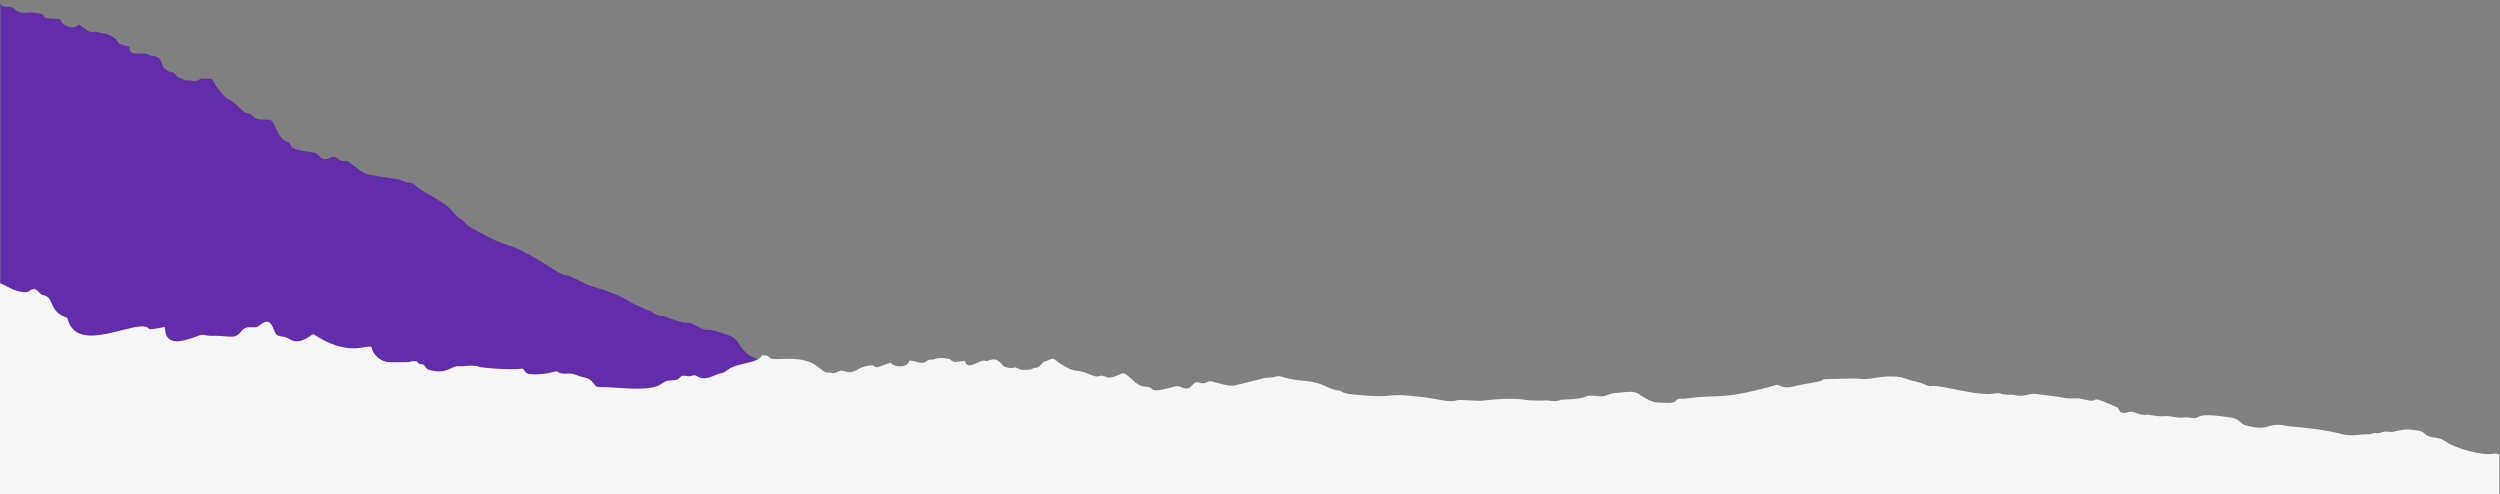
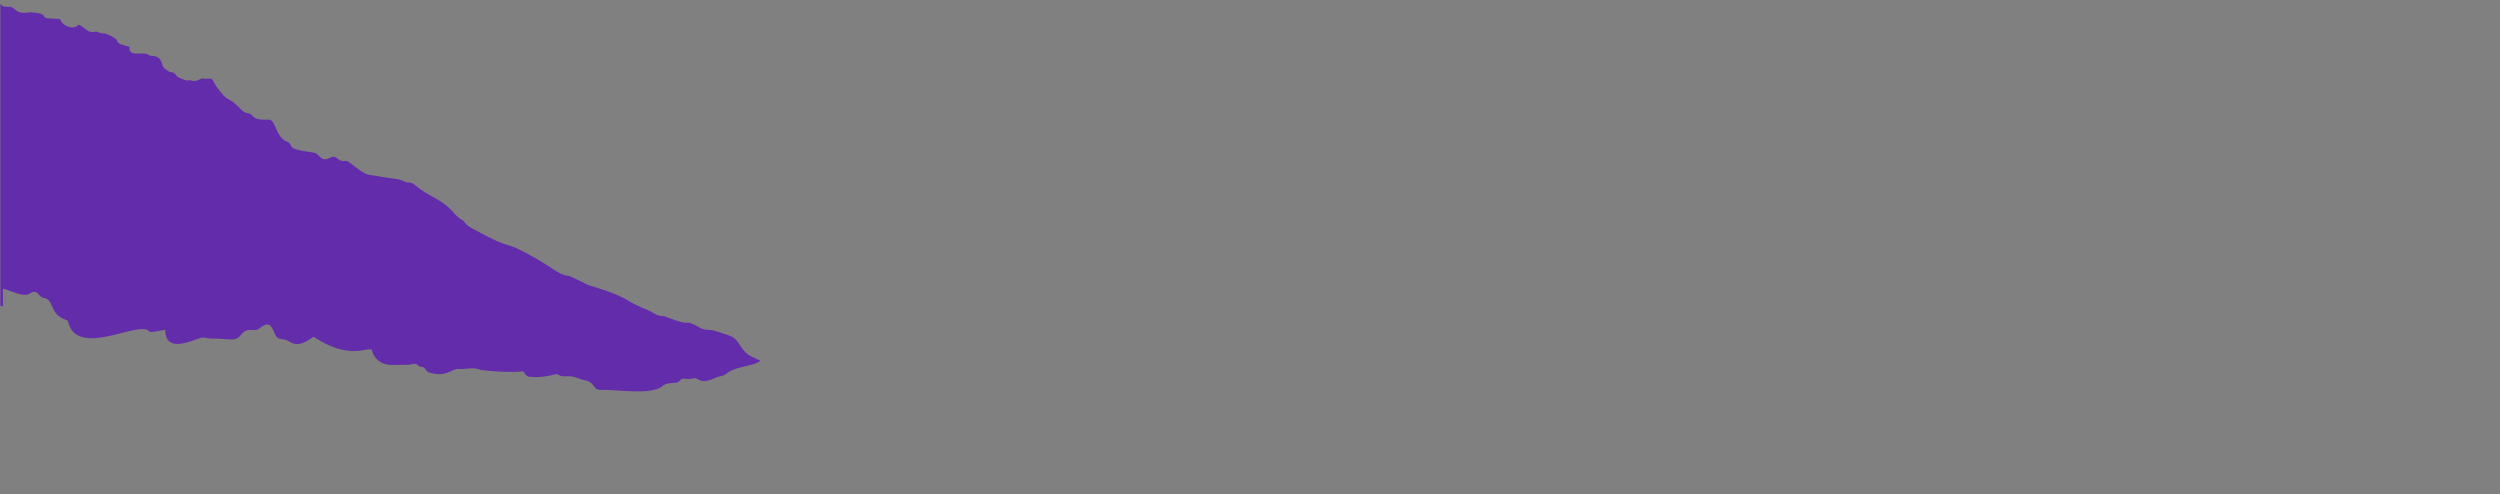
<svg xmlns="http://www.w3.org/2000/svg" version="1.1" id="Ebene_1" x="0px" y="0px" viewBox="0 0 1366 270" style="enable-background:new 0 0 1366 270;" xml:space="preserve">
  <rect x="0" y="0" width="1366" height="270" fill="#808080" stroke="none" />
  <style type="text/css">
	.st0{fill:none;}
	.st1{fill:#632CAB;}
	.st2{fill:#F6F6F6;}
</style>
  <g id="Ebene_2_1_">
    <g id="Ebene_1-2">
      <path class="st0" d="M1363.9,247.8l2.1,0.4V0L0.2,0v0.7C0.4,0.8,0.7,0.8,0.8,1c1,1.5,2.4,1.2,3.8,1.2c4.8-0.1,3.3,4.3,11.1,3.1    c1.6-0.2,7.7,0.3,8.4,1.8c0.8,1.7,1.7,1.4,9,1.8c0.6,3.3,7.4,6.5,10,3c4.4,2.3,5.1,5.1,9.3,3.9c0.8-0.2,2.7,1,3.5,0.9    c2.8-0.3,7.9,3.1,8.1,3.7c0.8,2.4,2.5,2.3,7,3.7c-1,6.3,8.4,2,10.7,4.6c0.2,0.3,1,0.3,1.5,0.3c6.4,0.3,4.7,5.6,7,7    c1.3,0.8,2.2,2,4,2s2.1,2.2,3.6,2.8c3.1,1.3,4.7,2,6.3,1.5c1,0.4,2.1,0.6,3.2,0.4c1.2-0.4,2.4-0.9,3.6-1.5v0.3    c7.9,0.1,3.3-0.8,9.6,7c5.3,6.6,3.8,1.9,11.2,9.6c3.5,3.6,4,1.1,6.4,3.6c2,2.2,3.7,2.2,9.2,2.2c3.4,0,3.6,9.5,9.3,11.8    s-2.7,3.8,15.1,6.2c3.5,0.5,3.4,5.5,8.8,2.8c4.2-2.1,3.6,2.5,8.6,1.7c0.6,0,1.2,0.2,1.7,0.6c2,1.3,7.8,6.5,11,7    c7.8,1.3,15.3,2.4,16,2.5c1.5,0.2,4.3,1.8,5.9,1.8c3.5,0,2.5,2,12.4,7.4c3.6,2,7.1,4,9.9,6.8c2.3,2.4,4.1,5.1,7.4,6.6    c1.2,1.8,2.9,3.2,4.8,4.2c24.7,13.7,14.6,4.8,35,16.5c7.7,4.5,12.7,8.8,16.4,9.2c2.3,0.2,2.7,0.9,11.5,5    c2.4,1.1,15.2,4.2,23.1,9.2c3.6,2.4,11.4,5.3,11.7,5.5c5.3,3.5,5.8,2.1,7.5,2.7c18.1,7,8.2,0.1,19.5,6.3c3.3,1.8,4,0.3,8.7,1.8    c9,2.8,9.8,3.2,11.7,5.9c0.8,1.1,3.6,6,7.1,7.7c2.2,1.2,3.9,1.9,5.2,2.5c0.5-0.4,0.8-0.9,1.1-1.5c7.7,0.3-0.1,2.6,12,2    c18.2-1,18.9,6.7,23.9,7.5c0.5,0.1,1.2-0.3,1.5-0.1c1.5,1,2.7,0.2,4-0.4c4.4-2,4.8,2.6,11.5-1.5c1.4-0.8,7.2-2.7,8.4-1.6    c1.4,1.3,2.1,0.6,9-1.9c1.7,2.8,9.3,3.2,10.3-1.1c4.9,0.3,6.6,2.7,10-0.1c0.7-0.6,2.9-0.2,3.6-0.6c2.5-1.4,8.5-0.3,8.9,0.2    c1.6,1.9,3.1,1.2,7.8,0.7c1.5,6.1,8.5-1.5,11.6,0c0.3,0.2,1-0.1,1.5-0.3c6-2.2,6.6,3.3,9.2,3.7c1.4,0.3,2.8,1,4.4,0.3    s2.8,1.2,4.4,1.2c3.4,0,5.1,0.1,6.4-1c1.1,0,2.2-0.3,3.1-0.9c0.9-0.9,1.9-1.8,2.7-2.8l0.1,0.3c7.3-3,2.8-2,11.6,2.7    c7.4,4,4.3,0.3,14.1,4.5c4.6,1.9,4.1-0.6,7.3,0.8c2.7,1.2,4.2,0.6,9.3-1.6c3.1-1.4,7.1,7.3,13.2,7.2s-1.1,4.5,16.3-0.2    c3.4-0.9,5.3,3.8,9.2-0.8c3-3.6,4.2,0.9,8.5-1.8c0.6-0.2,1.2-0.2,1.8-0.1c2.4,0.5,9.7,3,12.9,2.2c7.7-1.9,15-3.8,15.7-4    c1.4-0.5,4.6-0.1,6.1-0.7c3.2-1.3,3.1,0.9,14.3,2c4,0.4,8,0.9,11.7,2.4c3,1.2,5.8,3,9.4,3.1c1.8,1.2,3.9,1.9,6,2    c28.1,3,15.3-1.3,38.7,1.5c8.8,1,15.2,3.1,18.7,2c2.2-0.7,2.7-0.3,12.5,0.1c2.6,0.1,15.6-2.2,24.8-0.6c4.3,0.7,12.6,0.4,12.9,0.4    c6.3,1.2,6.2-0.3,8-0.4c19.5-0.8,7.7-3.2,20.5-1.9c3.7,0.4,3.8-1.3,8.7-1.8c9.4-0.9,10.3-0.8,13.1,0.9c1.1,0.7,5.6,4.1,9.5,4.3    c8.5,0.5,9.4,0.1,10.3-0.9c1.6-1.8,3.4-1,5.2-1.2c20.5-2.8,17.8,1.3,50.3-7.6c5.5,2.9,7,0.9,17.4-0.8c16.5-2.7-4.6-2,24-2.6    c5.2-0.2,3.6,1,11.8-0.3c14.5-2.3,16.7,0.7,20.2,1.5c2.9,0.4,5.7,1.3,8.3,2.6c0.6,0.4,1.3,0.5,2,0.4c5-1.3,25.7,5.9,35.8,3.9    c0.8-0.2,1.6-0.2,2.4,0.1c2.2,1.1,6.2,0.4,7.5,0.8c4.9,1.5,7.8-1,11.3-0.6c0.5,0,13.1,1.6,14.3,1.9c5.2,1.3,8.1,0,11.4,0.9    c12.7,3.3,0.1-4,19.7,4.8c0.7,2.6,2.4,3.5,5.4,2.4c3.6-1.3,5.6,2.3,10.8,1.3c0,0,5.5,1.2,8.6,0.9c4.1-0.4,7.6,1.2,10.1,0.8    c4.6-0.8,6.3,1.2,8.9-0.4c3.5-2.1,15.5,0.1,16.8,0.2c5.5,0.5,6.4,3.7,8.6,4.3c3,0.8,8.4,2,11.3,1.1c7.5-2.3,9.7-0.8,13.9-0.4    c33.1,2.9,25,6,39.1,4.4c2.1-0.3,4.3,0.2,6.3-0.8c0.2,0,0.3,0,0.5,0c3.1,0.8,4.4-1.4,8-0.6c0.7,0.1,1.3,0.1,2-0.1    c3.3-0.7,6.6-1.6,10.1-1.1c4.6,0.6,5.5,0.6,6.6,1.7c4,4.1,6.8,0.9,12.7,5.2c4.5,3.2,19.8,7.5,25.5,6.2    C1363.2,247.8,1363.6,247.7,1363.9,247.8z" />
      <path class="st1" d="M0.2,2.2v164.9c0.4,0.1,0.9,0.2,1.4,0.3v-9.7c1.9,0.5,3.8,1.2,5.6,1.9c3,1.1,7,2.3,9.1,0.8    c4.1-3,4.9,2,7.3,2.3c6.5,0.9,2.8,8.9,12.7,12.2c0.3,0.2,0.8,0.4,0.8,0.6c4.9,21,39.1-1,44.5,5.6c0.6,0.7,3.4,0,8.7-0.9    c0,12.9,13.7,6.2,19.7,4.3c1.1-0.4,3.8,0.5,5.4,0.5c10.1-0.2,12.9,2.2,16.3-2.1c3.8-4.8,7.1-1.1,10-3.4c4.8-3.9,6.4-2.3,8.2,2.3    c1.9,5.1,4.1,2.2,8.5,5c5.2,3.3,10.4-1.2,12.9-2.8c19.2,12.6,28,5.9,31.8,7c1,4.8,5.1,8.2,10,8.4c0,0,10.1,0,10.5-0.1    c5.9-1.5,4.1,1,6.2,1.1c3.7,0.2,1.8,2.4,5.2,3.3c9.7,2.5,11.7-2.4,15.6-2.1s7.9-1.2,11.7,0.4c1.1,0.5,15.5,1.8,23.7,0.9    c0.8,1.5,1.8,2.9,3.5,3c4.4,0.4,8.8,0,13.1-1.2c3.6-1.1,1.3,1.4,7.8,0.9c3.4-0.2,4.1,1,9.3,2.2c5.7,1.3,4.3,5.3,8.2,5.2    c8.1-0.3,27.7,3.1,33.9-1.9c4.1-3.3,7.6-0.4,9.9-3.4c1.4-1.8,4.1,0,6.3-0.8c3.9-1.3,3.2,2.7,9.8,0.8c2.1-0.7,4.1-1.9,6.2-2.2    c1.8-0.3,2.9-1.3,4.3-2.3c4.8-3.2,13.6-3,17.1-6.1c-1.2-0.6-2.9-1.4-5.2-2.5c-3.5-1.7-6.3-6.6-7.1-7.7c-1.9-2.7-2.7-3.1-11.7-5.9    c-4.7-1.5-5.4,0-8.7-1.8c-11.2-6.2-1.3,0.7-19.5-6.3c-1.7-0.7-2.2,0.8-7.5-2.7c-0.3-0.2-8.1-3.2-11.7-5.5    c-7.9-5.1-20.7-8.1-23.1-9.2c-8.8-4.2-9.2-4.8-11.5-5c-3.6-0.4-8.7-4.8-16.4-9.2c-20.4-11.7-10.2-2.8-35-16.5    c-2-1-3.6-2.4-4.8-4.2c-3.3-1.6-5.1-4.3-7.4-6.6c-2.9-2.9-6.3-4.8-9.9-6.8c-9.9-5.3-9-7.4-12.4-7.4c-1.6,0-4.4-1.6-5.9-1.8    c-0.8-0.1-8.2-1.2-16-2.5c-3.2-0.5-9-5.6-11-7c-0.5-0.4-1.1-0.6-1.7-0.6c-5,0.8-4.4-3.8-8.6-1.7c-5.4,2.7-5.4-2.3-8.8-2.8    c-17.9-2.4-9.5-3.9-15.1-6.2s-5.9-11.8-9.3-11.8c-5.5,0-7.2,0-9.2-2.2c-2.4-2.5-2.9,0-6.4-3.6c-7.4-7.7-5.9-3-11.2-9.6    c-6.3-7.8-1.7-7-9.6-7v-0.3c-1.2,0.5-2.4,1.1-3.6,1.5c-1.1,0.2-2.2,0-3.2-0.4c-1.7,0.6-3.2-0.2-6.3-1.5c-1.5-0.6-1.8-2.7-3.6-2.8    s-2.8-1.2-4-2c-2.2-1.4-0.6-6.7-7-7c-0.5-0.1-1.2,0-1.5-0.3c-2.3-2.6-11.7,1.7-10.7-4.6c-4.6-1.4-6.3-1.3-7-3.7    c-0.1-0.6-5.3-4-8.1-3.7c-0.8,0-2.7-1.1-3.5-0.9c-4.2,1.1-4.9-1.7-9.3-3.9c-2.6,3.6-9.5,0.3-10-3c-7.3-0.4-8.2-0.1-9-1.8    c-0.7-1.5-6.8-2-8.4-1.8C7.7,8,9.2,3.6,4.4,3.7C3,3.7,1.6,3.9,0.6,2.5C0.5,2.3,0.3,2.3,0.2,2.2z" />
-       <path class="st2" d="M0,270h1365.6v-21.8l-2.1-0.4c-0.3,0-0.7,0-1,0.1c-5.7,1.3-21.1-3-25.5-6.2c-5.9-4.3-8.6-1.1-12.7-5.2    c-1.1-1.1-2-1.1-6.6-1.7c-3.5-0.5-6.8,0.4-10.1,1.1c-0.7,0.1-1.3,0.2-2,0.1c-3.7-0.8-5,1.3-8,0.6c-0.2,0-0.3,0-0.5,0    c-1.9,1-4.2,0.6-6.3,0.8c-14.1,1.6-6-1.5-39.1-4.4c-4.2-0.4-6.4-2-13.9,0.4c-2.9,0.9-8.3-0.3-11.3-1.1c-2.2-0.7-3-3.9-8.6-4.3    c-1.3-0.1-13.3-2.3-16.8-0.2c-2.6,1.6-4.3-0.3-8.9,0.4c-2.4,0.4-5.9-1.2-10.1-0.8c-3.2,0.3-8.6-0.9-8.6-0.9    c-5.2,1-7.2-2.5-10.8-1.3c-3.1,1-4.7,0.1-5.4-2.4c-19.6-8.8-7-1.5-19.7-4.8c-3.4-0.9-6.3,0.3-11.4-0.9c-1.3-0.3-13.9-1.9-14.3-1.9    c-3.5-0.3-6.4,2.1-11.3,0.6c-1.3-0.4-5.3,0.3-7.5-0.8c-0.8-0.2-1.6-0.3-2.4-0.1c-10.1,2.1-30.8-5.1-35.8-3.9    c-0.7,0.1-1.4-0.1-2-0.4c-2.7-1.2-5.4-2.1-8.3-2.6c-3.5-0.7-5.7-3.8-20.2-1.5c-8.2,1.3-6.6,0.2-11.8,0.3c-28.7,0.6-7.5,0-24,2.6    c-10.4,1.7-11.9,3.7-17.4,0.8c-32.5,9-29.8,4.8-50.3,7.6c-1.8,0.3-3.6-0.6-5.2,1.2c-0.9,1-1.8,1.4-10.3,0.9    c-3.8-0.2-8.3-3.6-9.5-4.3c-2.8-1.8-3.7-1.8-13.1-0.9c-4.9,0.5-4.9,2.2-8.7,1.8c-12.9-1.2-1.1,1.2-20.5,1.9c-1.8,0-1.8,1.5-8,0.4    c-0.4,0-8.7,0.3-12.9-0.4c-9.2-1.5-22.1,0.7-24.8,0.6c-9.7-0.4-10.3-0.8-12.5-0.1c-3.5,1.1-9.9-1-18.7-2    c-23.4-2.8-10.5,1.4-38.7-1.5c-2.1-0.1-4.2-0.8-6-2c-3.7-0.1-6.4-1.9-9.4-3.1c-3.7-1.6-7.7-2-11.7-2.4c-11.2-1.1-11.1-3.3-14.3-2    c-1.4,0.6-4.7,0.3-6.1,0.7c-0.7,0.2-8,2.2-15.7,4c-3.2,0.8-10.5-1.7-12.9-2.2c-0.6-0.2-1.2-0.1-1.8,0.1c-4.3,2.7-5.5-1.8-8.5,1.8    c-3.9,4.6-5.8-0.1-9.2,0.8c-17.4,4.8-10.2,0.1-16.3,0.2s-10-8.5-13.2-7.2c-5.1,2.2-6.6,2.8-9.3,1.6c-3.2-1.4-2.7,1.2-7.3-0.8    c-9.8-4.2-6.6-0.5-14.1-4.5c-8.8-4.7-4.3-5.7-11.6-2.7l-0.1-0.3c-0.8,1-1.7,1.9-2.7,2.8c-0.9,0.6-2,0.9-3.1,0.9    c-1.3,1.1-3.1,1-6.4,1c-1.6,0-2.8-1.8-4.4-1.2s-2.9-0.1-4.4-0.3c-2.6-0.4-3.2-5.9-9.2-3.7c-0.5,0.1-1.1,0.5-1.5,0.3    c-3.1-1.5-10.1,6.2-11.6,0c-4.7,0.5-6.2,1.2-7.8-0.7c-0.4-0.5-6.4-1.6-8.9-0.2c-0.8,0.4-2.9,0-3.6,0.6c-3.4,2.8-5.1,0.5-10,0.1    c-0.9,4.2-8.5,3.9-10.3,1.1c-6.9,2.5-7.6,3.2-9,1.9c-1.2-1.2-7,0.7-8.4,1.6c-6.7,4.1-7.1-0.5-11.5,1.5c-1.3,0.6-2.5,1.3-4,0.4    c-0.3-0.2-1,0.2-1.5,0.1c-5-0.7-5.7-8.4-23.9-7.5c-12.2,0.6-4.4-1.7-12-2c-0.2,0.6-0.6,1.1-1.1,1.5c-3.5,3-12.3,2.8-17.1,6.1    c-1.3,1-2.5,2-4.3,2.3c-2.1,0.3-4.1,1.6-6.2,2.2c-6.5,1.9-5.9-2.2-9.8-0.8c-2.2,0.7-4.9-1.1-6.3,0.8c-2.4,3.1-5.8,0.1-9.9,3.4    c-6.2,5-25.8,1.6-33.9,1.9c-3.9,0.1-2.5-3.9-8.2-5.2c-5.2-1.2-5.9-2.4-9.3-2.2c-6.5,0.5-4.2-2-7.8-0.9c-4.3,1.2-8.7,1.6-13.1,1.2    c-1.6-0.1-2.7-1.5-3.5-3c-8.1,0.9-22.6-0.5-23.7-0.9c-3.9-1.5-7.8-0.1-11.7-0.4s-5.9,4.6-15.6,2.1c-3.4-0.9-1.5-3.1-5.2-3.3    c-2.1-0.2-0.3-2.7-6.2-1.1c-0.4,0.2-10.5,0.1-10.5,0.1c-4.9-0.2-9-3.7-10-8.4c-3.8-1.1-12.6,5.6-31.8-7c-2.5,1.6-7.7,6.1-12.9,2.8    c-4.5-2.8-6.6,0.1-8.5-5c-1.8-4.6-3.4-6.2-8.2-2.3c-2.8,2.3-6.2-1.4-10,3.4c-3.4,4.3-6.2,1.8-16.3,2.1c-1.6,0.1-4.4-0.9-5.4-0.5    c-6,1.9-19.7,8.7-19.7-4.3c-5.2,0.9-8.1,1.6-8.7,0.9c-5.3-6.5-39.6,15.4-44.5-5.6c0-0.3-0.5-0.5-0.8-0.6    c-9.9-3.4-6.2-11.3-12.7-12.2c-2.3-0.3-3.2-5.3-7.3-2.3c-2.1,1.6-6.1,0.3-9.1-0.8c-1.8-0.7-5.1-2.8-7-3.3L0,270z" />
    </g>
  </g>
</svg>